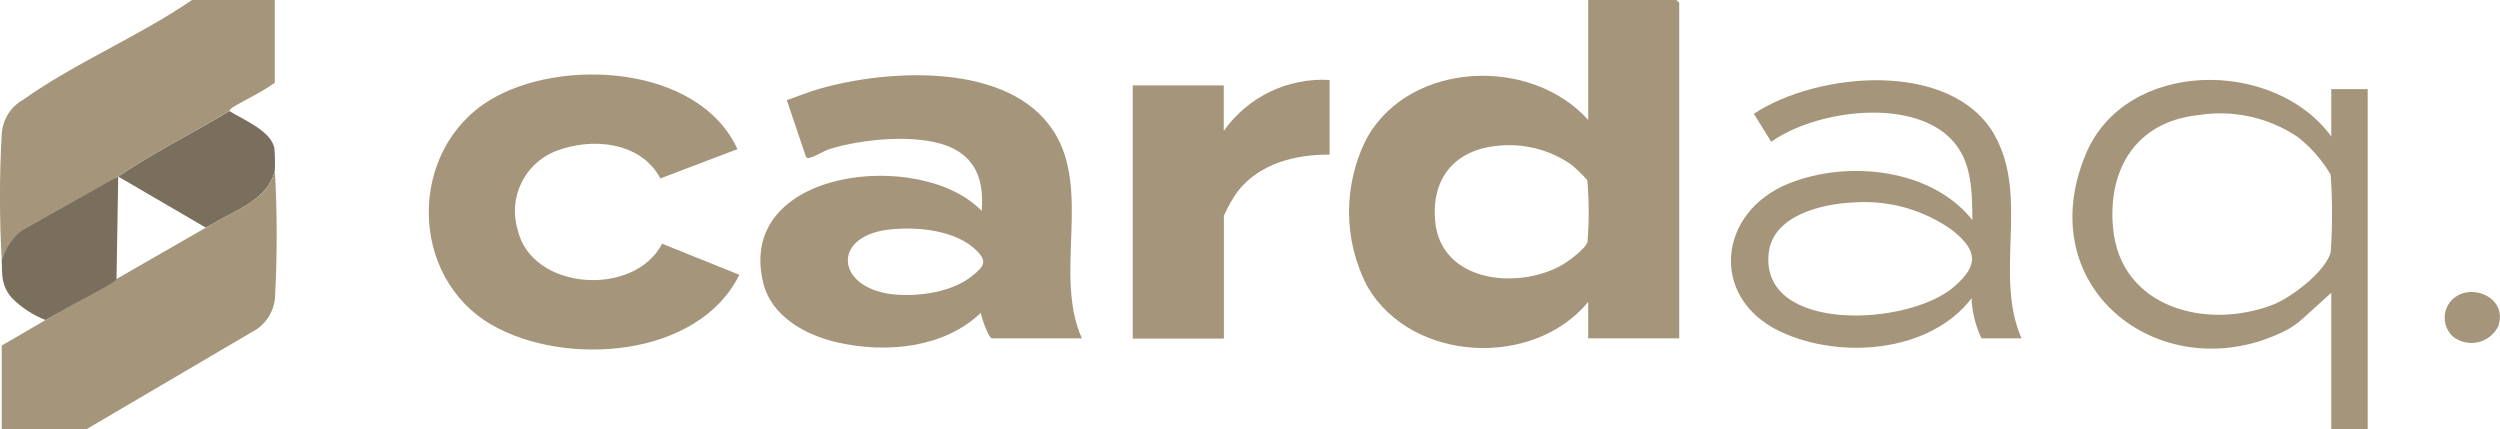
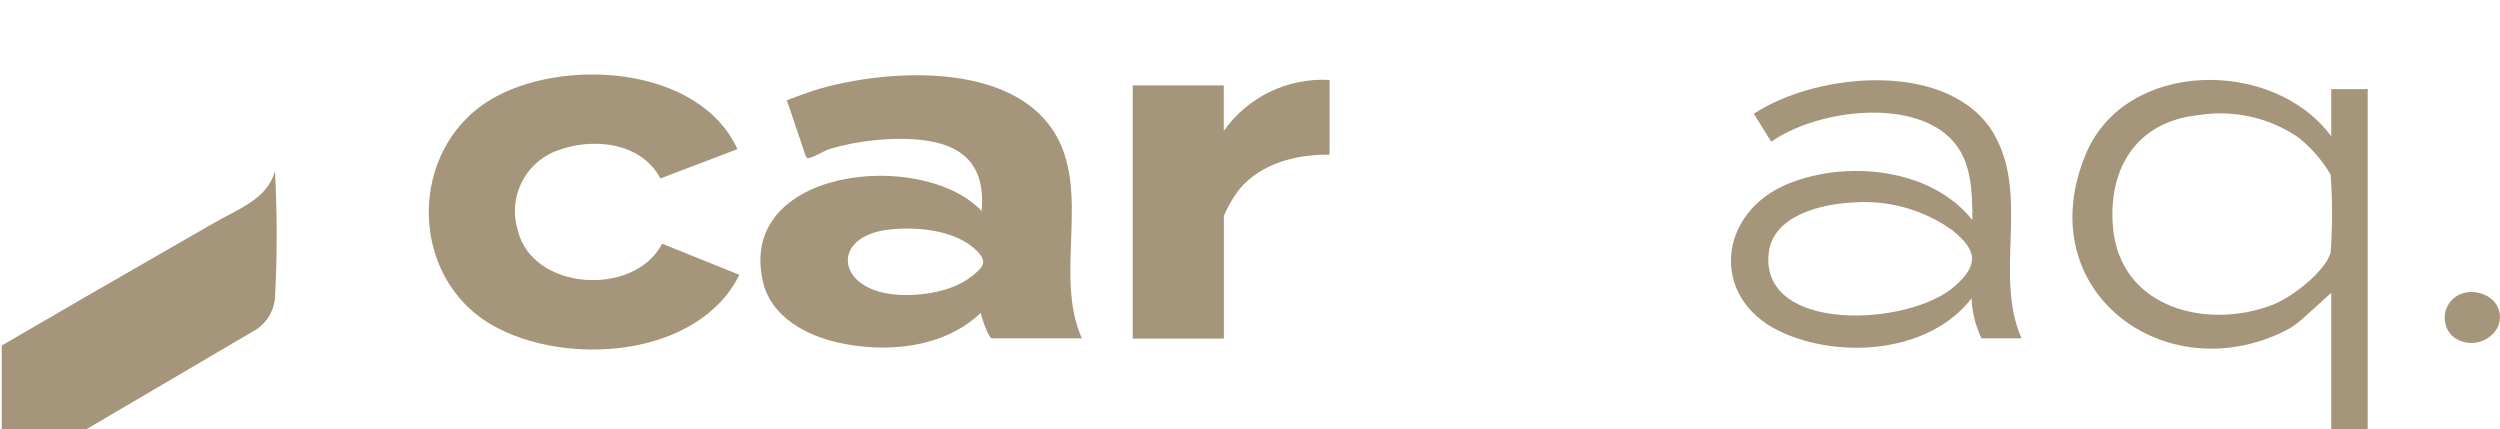
<svg xmlns="http://www.w3.org/2000/svg" id="Layer_1" version="1.1" viewBox="0 0 201.06 34.52">
  <defs>
    <style> .st0 { fill: #7a6f5c; } .st1 { fill: #a4957b; } </style>
  </defs>
  <g id="Group_743">
    <g id="Group_724-2">
      <path id="Path_1226-2" class="st1" d="M59.32,11.99l-6.21,2.36c-1.58-2.99-5.6-3.33-8.48-2.17-2.47,1.01-3.77,3.73-3,6.29,1.12,4.92,9.39,5.45,11.62,1.13l6.21,2.5c-3.32,6.72-14.07,7.41-19.92,4.02-6.68-3.86-6.74-14-.19-18.04,5.69-3.5,16.86-2.87,19.96,3.92" />
      <path id="Path_1227-2" class="st1" d="M106.93,6.44v6c-2.68-.04-5.58.7-7.32,2.86-.47.63-.86,1.32-1.18,2.05v9.88h-7.33V6.87h7.32v3.66c1.93-2.74,5.15-4.29,8.5-4.1" />
      <path id="Path_1228-2" class="st1" d="M197.21,27.01c-.65-.66-.79-1.68-.32-2.49,1.2-2.04,4.88-.85,4.04,1.69-.57,1.2-2,1.71-3.2,1.14-.19-.09-.37-.2-.52-.34" />
-       <path id="Path_1229-2" class="st1" d="M134.83,0h-7.1v9.65c-4.57-5.11-14.23-4.76-17.75,1.36-1.98,3.77-1.98,8.28,0,12.05,3.56,6.1,13.33,6.58,17.75,1.22v2.93h7.32V.22c-.07-.08-.14-.15-.22-.22M127.67,19.47c-.18.58-1.63,1.62-2.18,1.92-3.58,1.92-9.61,1.27-10.07-3.6-.31-3.34,1.47-5.65,4.81-6.04,2.17-.29,4.38.25,6.17,1.51.45.38.87.79,1.26,1.23.14,1.66.15,3.32.01,4.98" />
      <path id="Path_1230-2" class="st1" d="M84.72,10.54c-3.56-5.54-13.23-4.99-18.78-3.41-.9.26-1.78.61-2.66.93l1.53,4.52c.12.2.2.13.37.09.4-.1,1.04-.52,1.53-.68,2.59-.81,6.94-1.24,9.49-.25,2.34.91,2.95,2.86,2.75,5.23-4.79-5.05-19.82-3.48-17.57,5.77.67,2.75,3.46,4.24,6.02,4.81,3.86.87,8.52.45,11.48-2.39.06.37.58,1.95.88,2.05h7.25c-2.29-5.09.79-11.89-2.28-16.67M78.22,22.16c-1.54,1.29-4.13,1.68-6.09,1.54-4.88-.35-5.37-4.67-.69-5.23,2.25-.27,5.46.01,7.14,1.72.88.9.47,1.28-.36,1.98" />
-       <path id="Path_1231-2" class="st1" d="M1.76,18.51l7.75-4.32c2.84-1.91,5.98-3.49,8.93-5.27.04-.03.11-.19.24-.27,1.13-.68,2.35-1.22,3.42-2V0h-6.66C11.22,2.9,6.06,5.04,1.91,7.99c-1.03.56-1.69,1.6-1.77,2.77C-.05,14.14-.05,17.53.14,20.92c.27-.95.84-1.79,1.62-2.4" />
-       <path id="Path_1232-2" class="st0" d="M22.08,11.96c-.26-1.44-2.5-2.32-3.63-3.03-2.95,1.78-6.1,3.35-8.94,5.27l7.03,4.1c.12-.07.39-.2.59-.32,1.9-1.13,4.37-1.91,4.97-4.22.03-.6.02-1.2-.03-1.8" />
      <path id="Path_1233-2" class="st1" d="M3.66,25.75c1.71-1.03,13.29-7.66,13.48-7.78,1.9-1.13,4.37-1.91,4.97-4.22.19,3.44.19,6.88,0,10.31-.12.96-.63,1.83-1.42,2.39l-13.74,8.07H.14v-6.73l3.52-2.05Z" />
      <path id="Path_1234-2" class="st1" d="M160.42,10.87c-3.46-6.09-14.26-5.1-19.37-1.72l1.4,2.25c3.48-2.45,10.55-3.45,13.99-.65,2.16,1.76,2.16,4.37,2.19,6.95-3.3-4.16-10.04-4.84-14.75-2.95-5.75,2.3-6.42,9.2-.73,11.9,4.77,2.27,12.03,1.75,15.41-2.66.04,1.12.32,2.21.8,3.22h3.22c-2.24-5.08.64-11.38-2.17-16.34M157.18,23.04c-3.7,3.23-15.58,3.76-14.94-2.64.31-3.09,4.29-4.01,6.85-4.12,2.82-.2,5.63.59,7.93,2.24,2.03,1.63,2.13,2.8.16,4.52" />
      <path id="Path_1235-2" class="st1" d="M187.49,7.17v3.8c-4.61-6.3-16.54-6.25-19.74,1.42-4.58,10.98,6.33,19.05,16.02,14.22.52-.26,1-.6,1.43-.99l2.29-2.07v10.97h2.93V7.17h-2.93ZM187.43,20.34c-.46,1.54-3.15,3.59-4.62,4.16-5.3,2.06-12.27.3-12.87-6.16-.44-4.76,1.87-8.55,6.84-9.08,2.79-.45,5.64.17,7.99,1.74,1.07.83,1.98,1.87,2.67,3.04.15,2.1.15,4.2,0,6.3" />
-       <path id="Path_1236-2" class="st0" d="M9.52,14.19l-.3.16v-.02l-7.46,4.18c-.78.61-1.35,1.45-1.62,2.4.04,1.25-.06,2.02.82,3.06.77.77,1.69,1.37,2.7,1.77l2.52-1.42c.99-.53,1.98-1.06,2.9-1.6.02-.02.04-.05.05-.07l.24-.14.14-8.33Z" />
    </g>
  </g>
</svg>